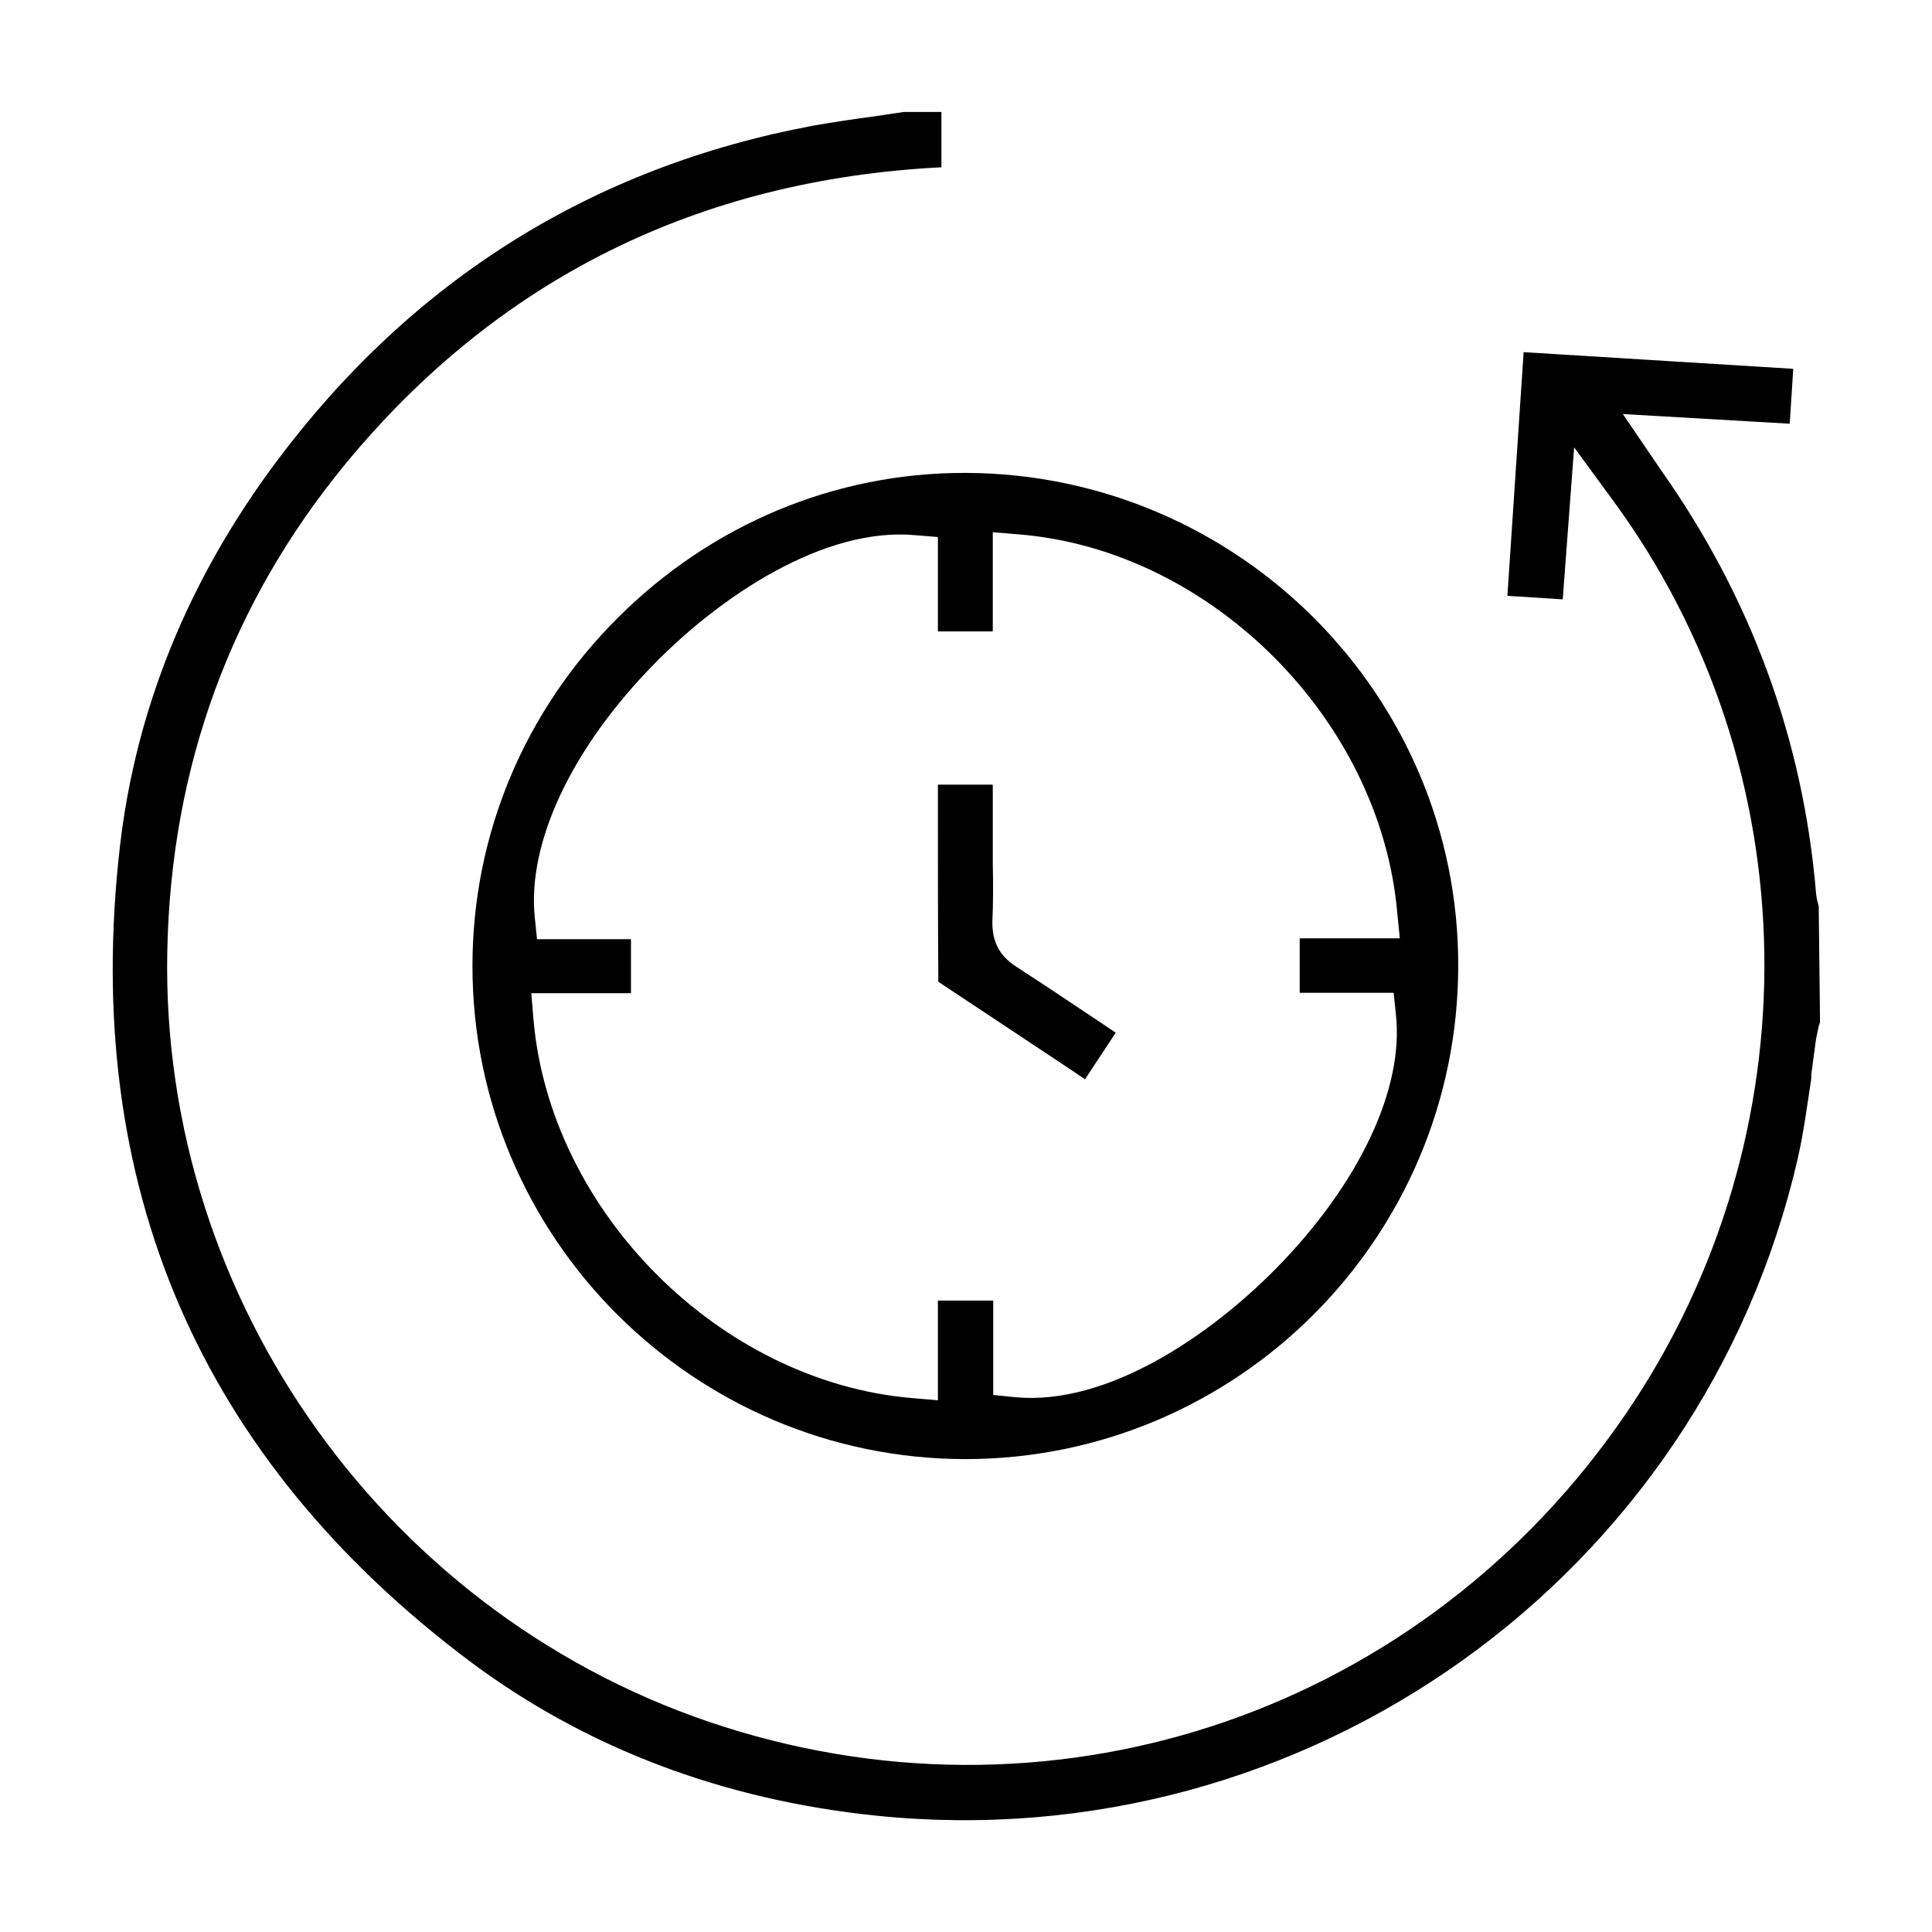
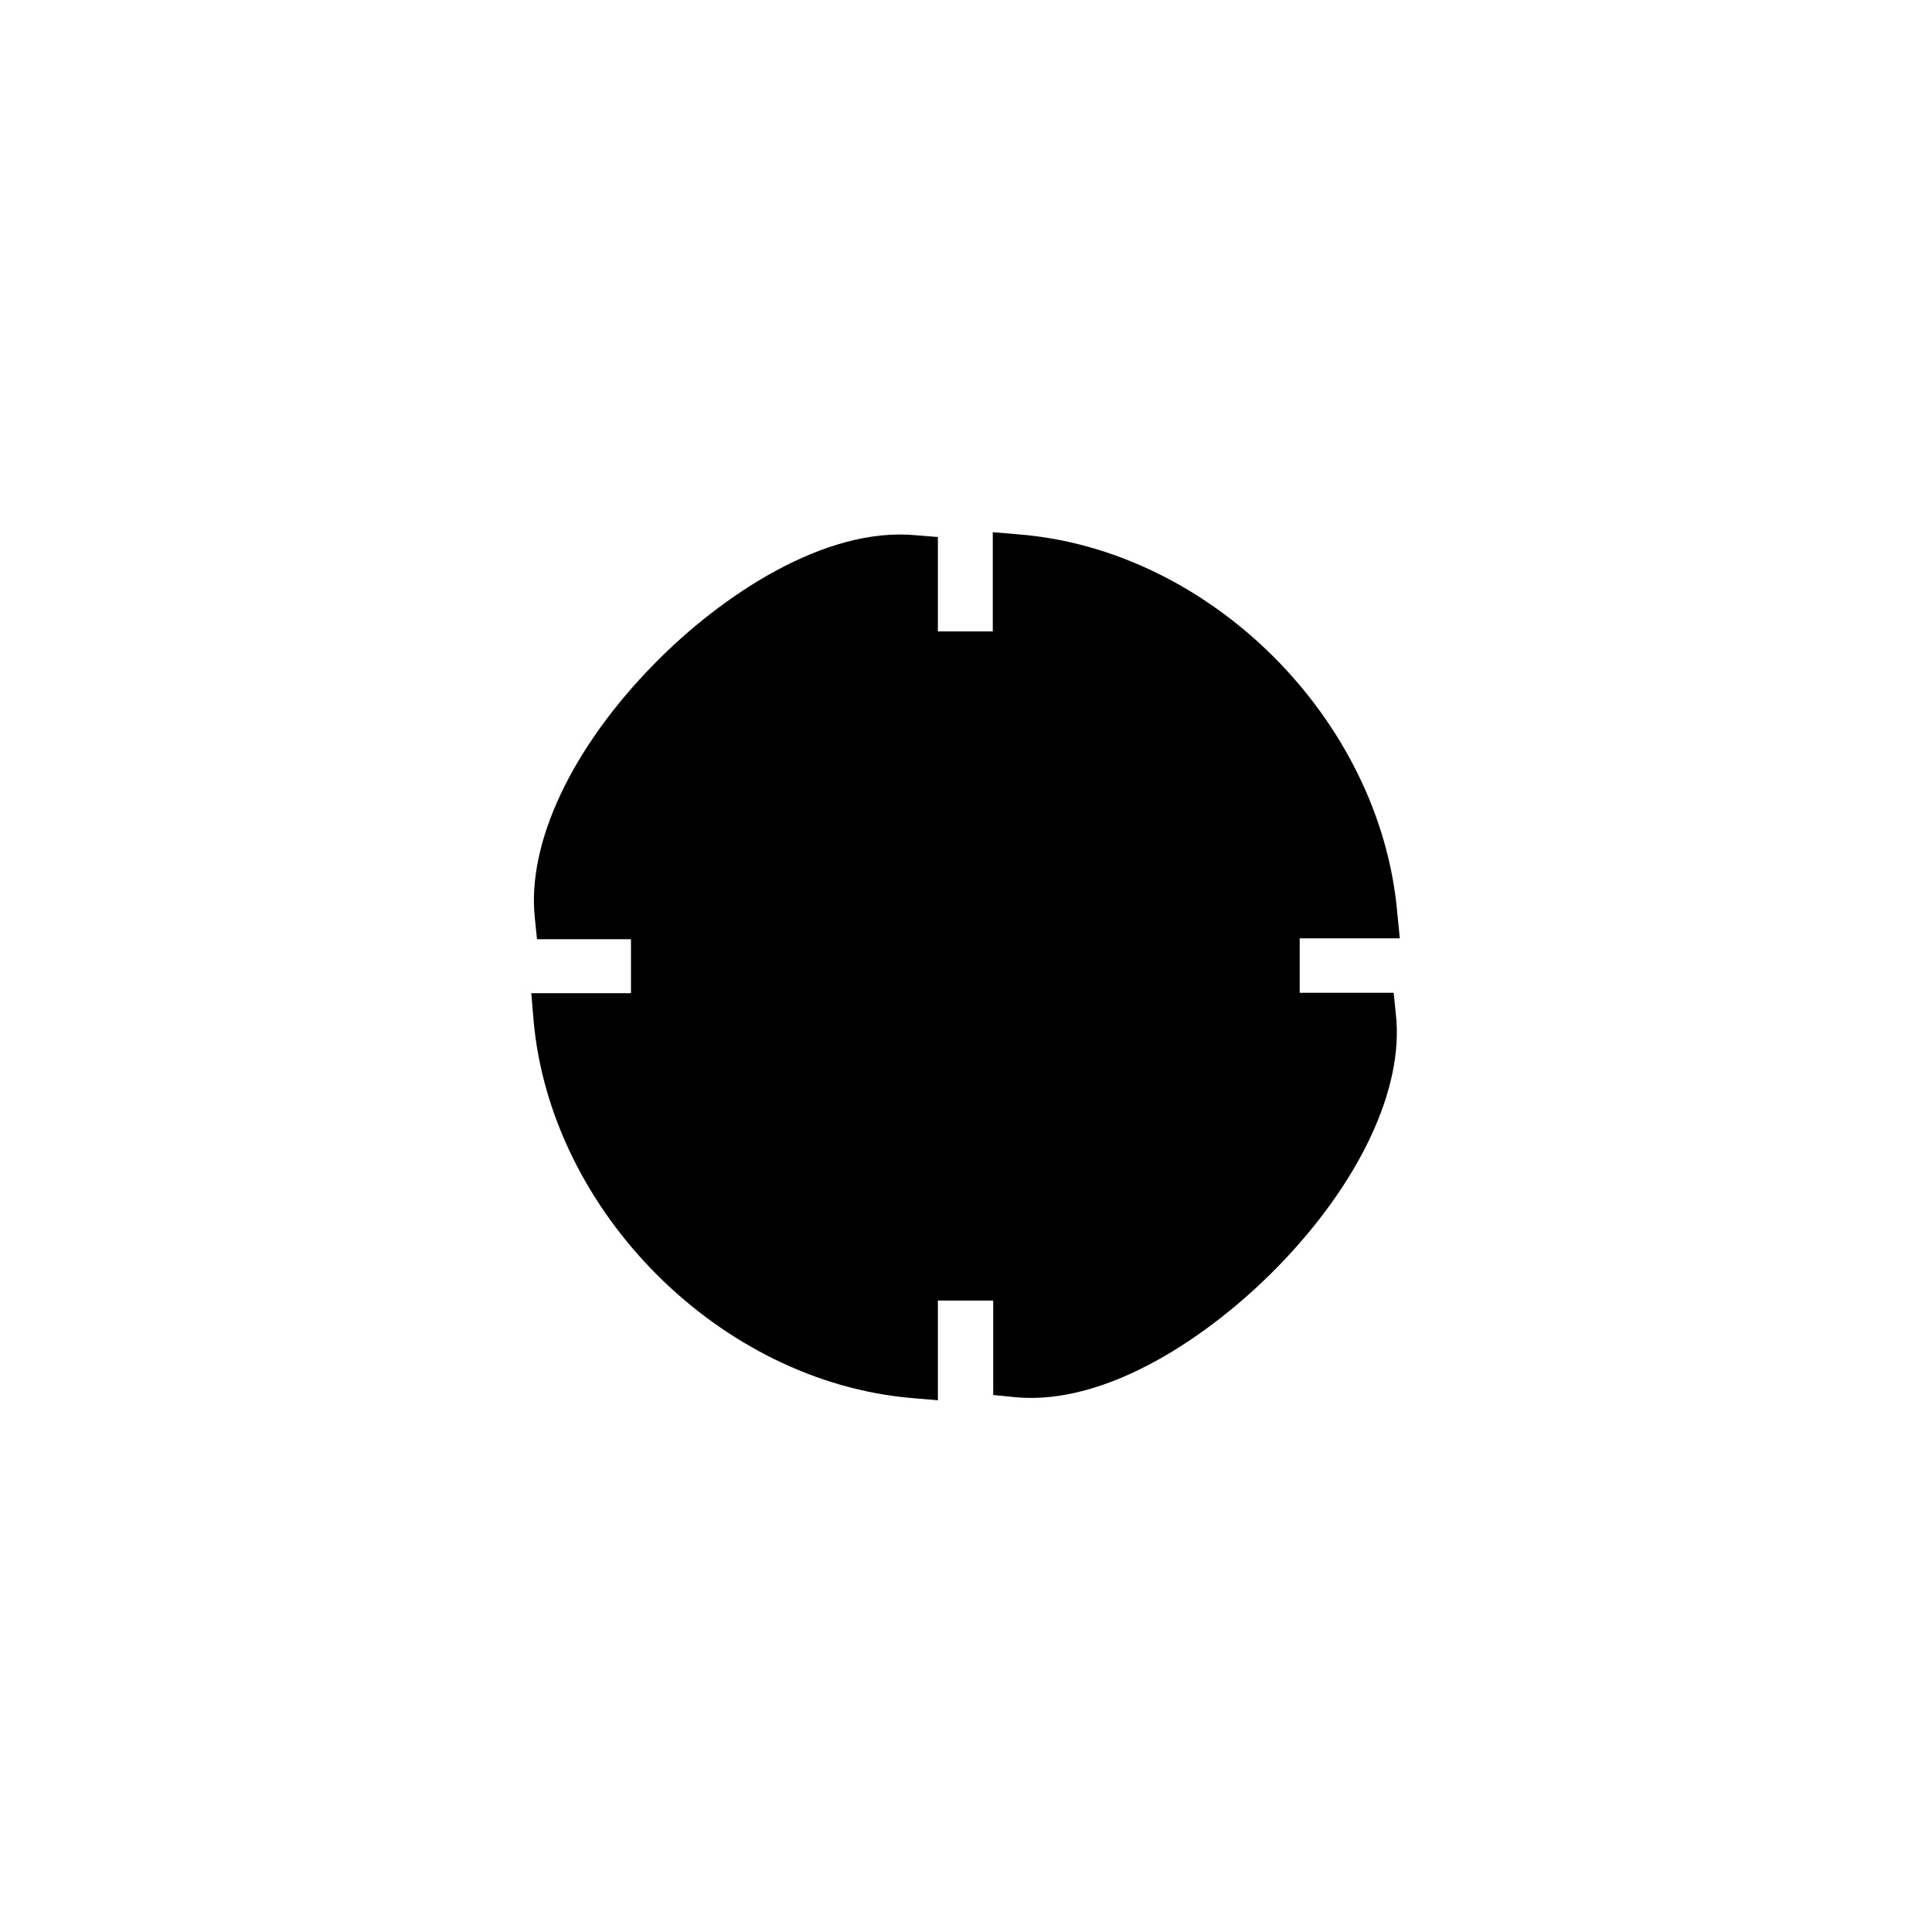
<svg xmlns="http://www.w3.org/2000/svg" id="Layer_1" width="44" height="44" viewBox="0 0 44 44">
-   <path d="m41.45,23.28l-.03.09c-.02.1-.04.19-.06.29-.04.27-.07.54-.11.81v.1c-.09.59-.17,1.2-.3,1.78-2.18,9.56-11.2,16.01-21,15-3.49-.36-6.6-1.54-9.23-3.5-6.18-4.63-8.87-10.88-7.99-18.56.36-3.14,1.56-6.09,3.56-8.77,3.09-4.14,7.2-6.72,12.24-7.66.46-.08.93-.15,1.38-.21l.67-.1h.86v1.26c-5.54.28-10.1,2.55-13.56,6.74-2.62,3.18-3.99,6.92-4.07,11.12-.16,7.97,5.06,15.24,12.69,17.66,7.71,2.45,15.96-.42,20.54-7.15,4.3-6.32,4.18-14.68-.31-20.79l-.88-1.2-.26,3.46-1.26-.08.37-5.55,6.14.38-.08,1.25-3.8-.22.87,1.28c2.05,2.9,3.24,6.15,3.53,9.64.01.11.04.22.06.29l.03,2.64Z" />
-   <path d="m22.01,10.77h-.05c-2.95,0-5.75,1.17-7.88,3.29-2.14,2.13-3.32,4.95-3.32,7.94,0,6.19,5.04,11.22,11.22,11.23,6.19,0,11.22-5.03,11.23-11.22.02-6.17-5.01-11.21-11.2-11.24Zm7.07,18.1c-1.52,1.55-3.87,3.15-5.96,2.95l-.5-.05v-2.15h-1.26v2.27l-.59-.05c-4.37-.37-8.24-4.24-8.62-8.62l-.05-.6h2.27v-1.23h-2.14l-.05-.49c-.18-1.7.84-3.87,2.73-5.79,1.51-1.54,3.87-3.12,5.95-2.92l.5.04v2.15h1.25v-2.26l.59.05c4.37.35,8.23,4.21,8.62,8.6l.06.6h-2.28v1.24h2.14l.05.49c.19,1.69-.83,3.85-2.71,5.77Z" />
+   <path d="m22.01,10.77h-.05Zm7.07,18.1c-1.52,1.55-3.87,3.15-5.96,2.95l-.5-.05v-2.15h-1.26v2.27l-.59-.05c-4.37-.37-8.24-4.24-8.62-8.62l-.05-.6h2.27v-1.23h-2.14l-.05-.49c-.18-1.7.84-3.87,2.73-5.79,1.51-1.54,3.87-3.12,5.95-2.92l.5.04v2.15h1.25v-2.26l.59.05c4.37.35,8.23,4.21,8.62,8.6l.06.6h-2.28v1.24h2.14l.05.49c.19,1.69-.83,3.85-2.71,5.77Z" />
  <path d="m25.41,23.52l-.7,1.06-.34-.23c-1.02-.68-2.02-1.34-3-1.99-.01-1.35-.01-2.7-.01-4.06v-.43h1.25v1.8c.01.48.01.9-.01,1.34,0,.44.16.76.55,1.01.62.4,1.23.81,1.86,1.23l.4.27Z" />
</svg>